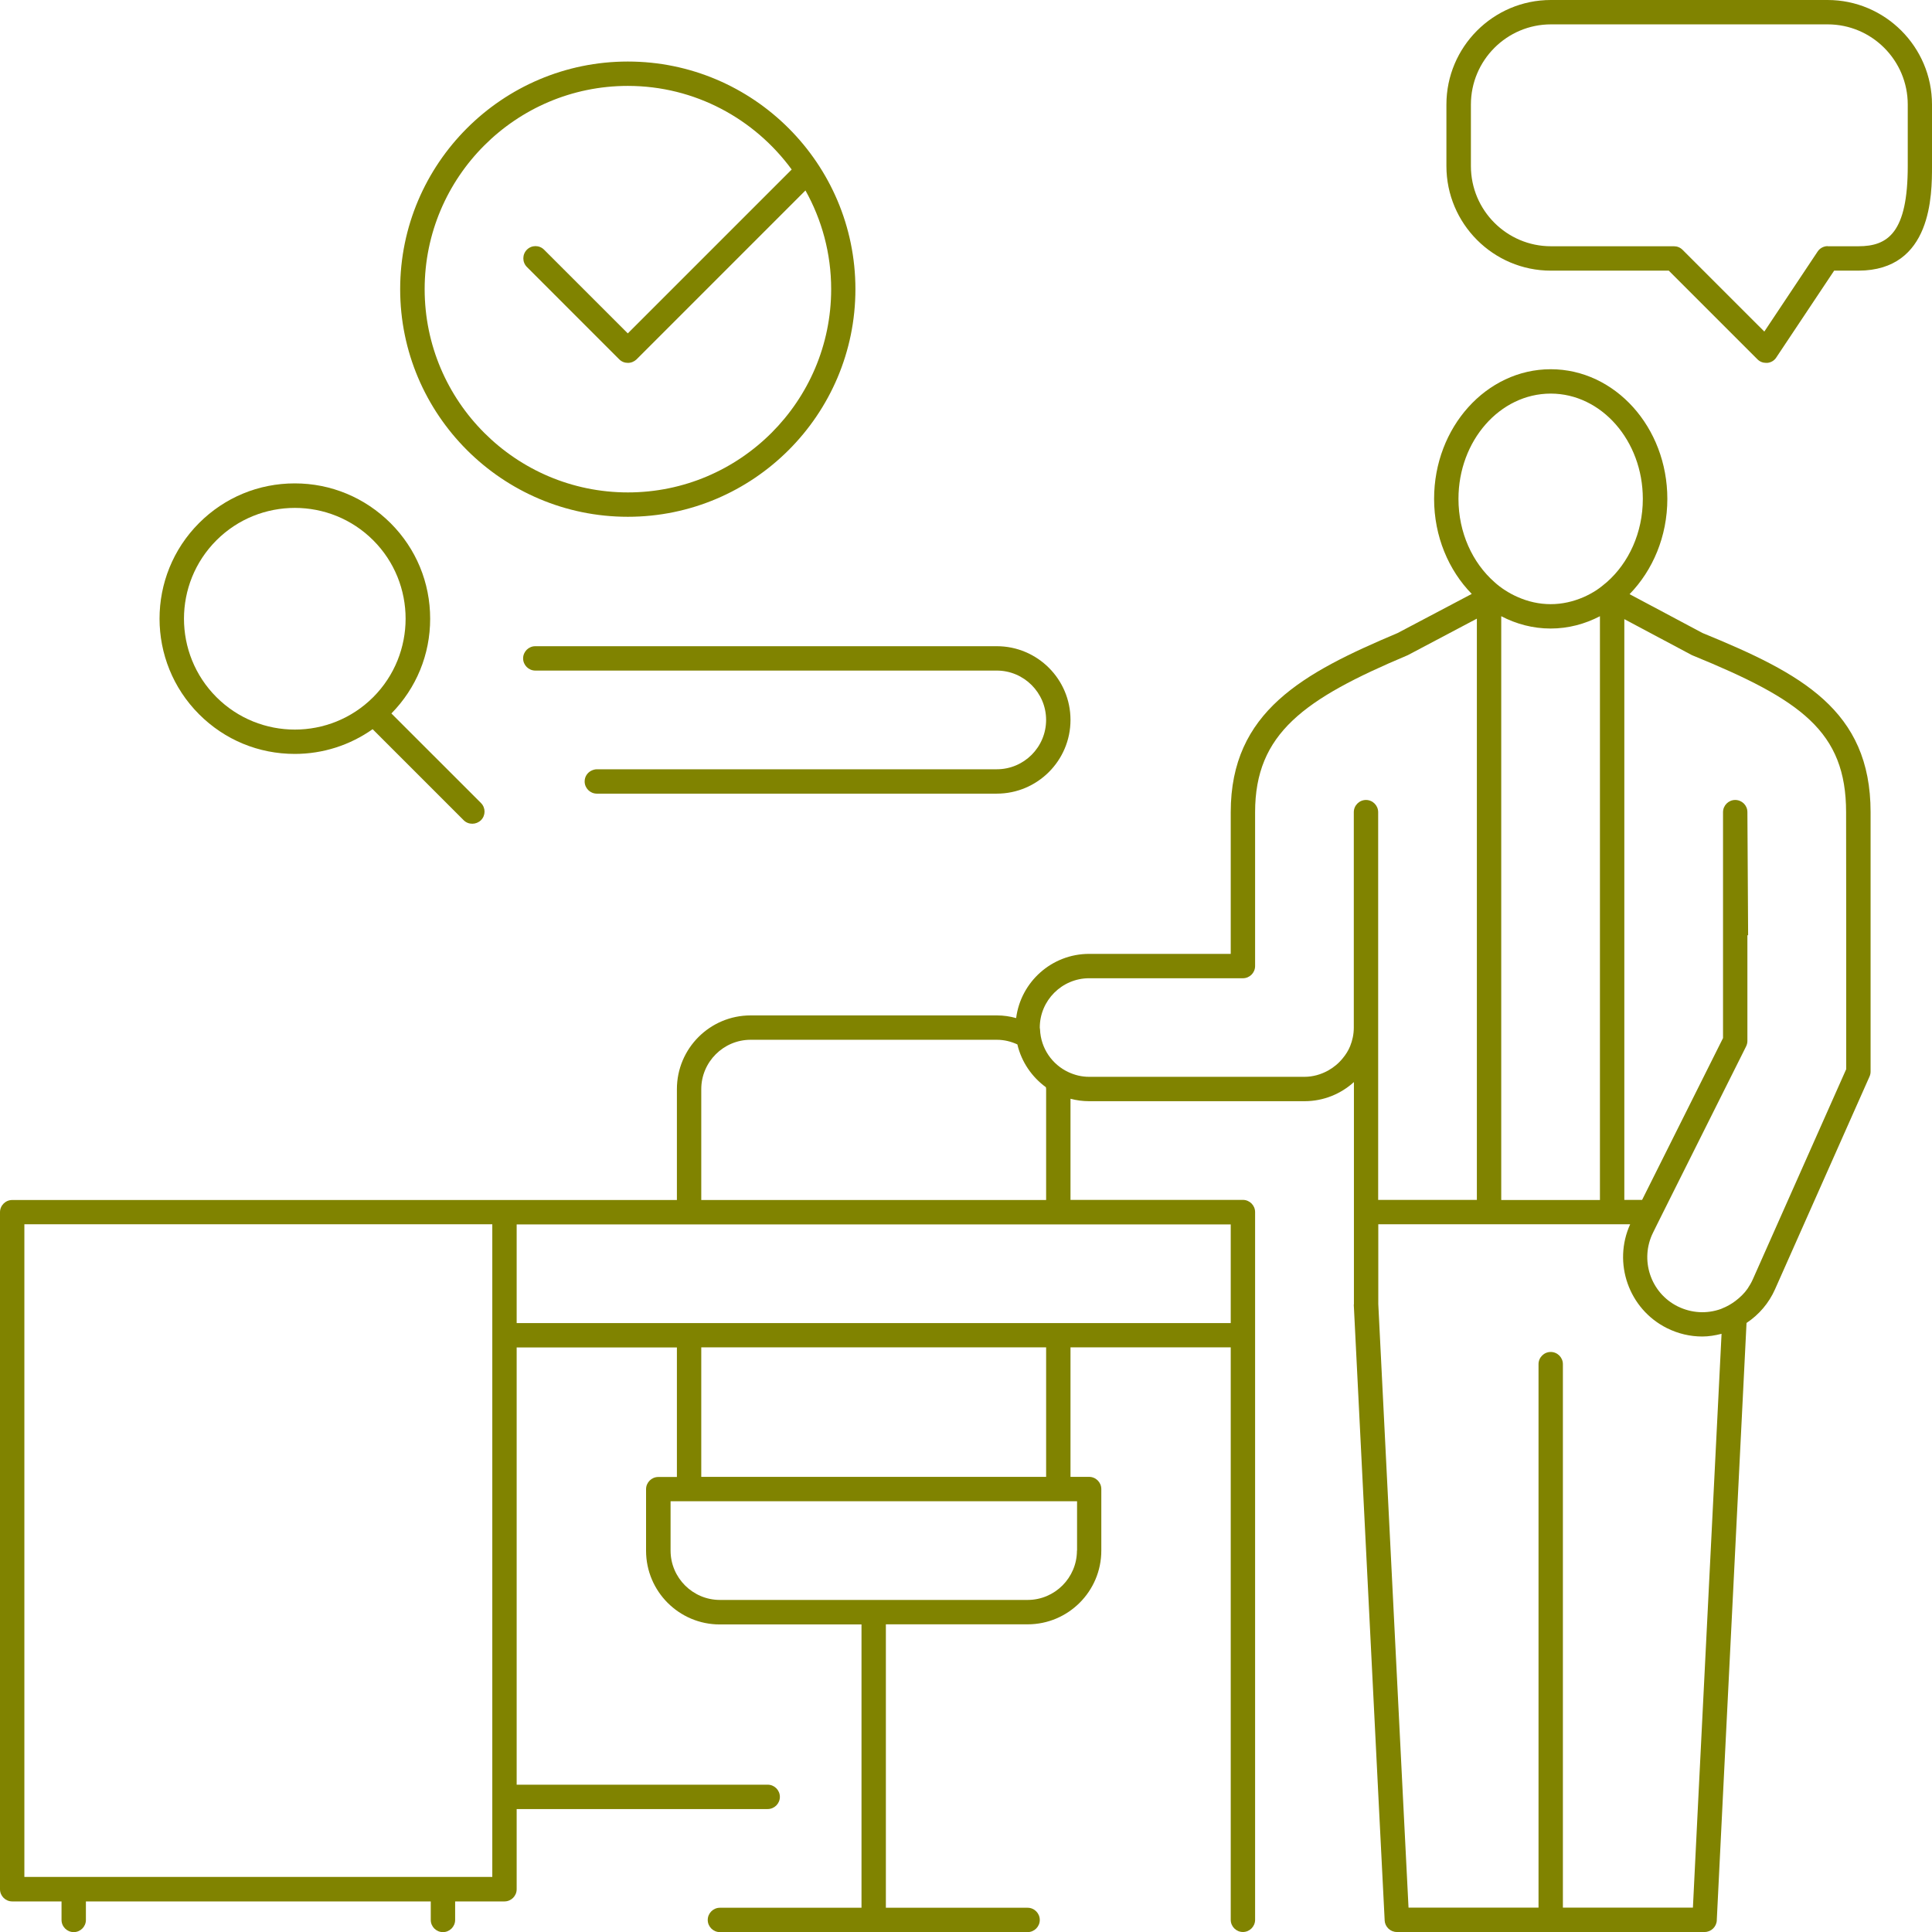
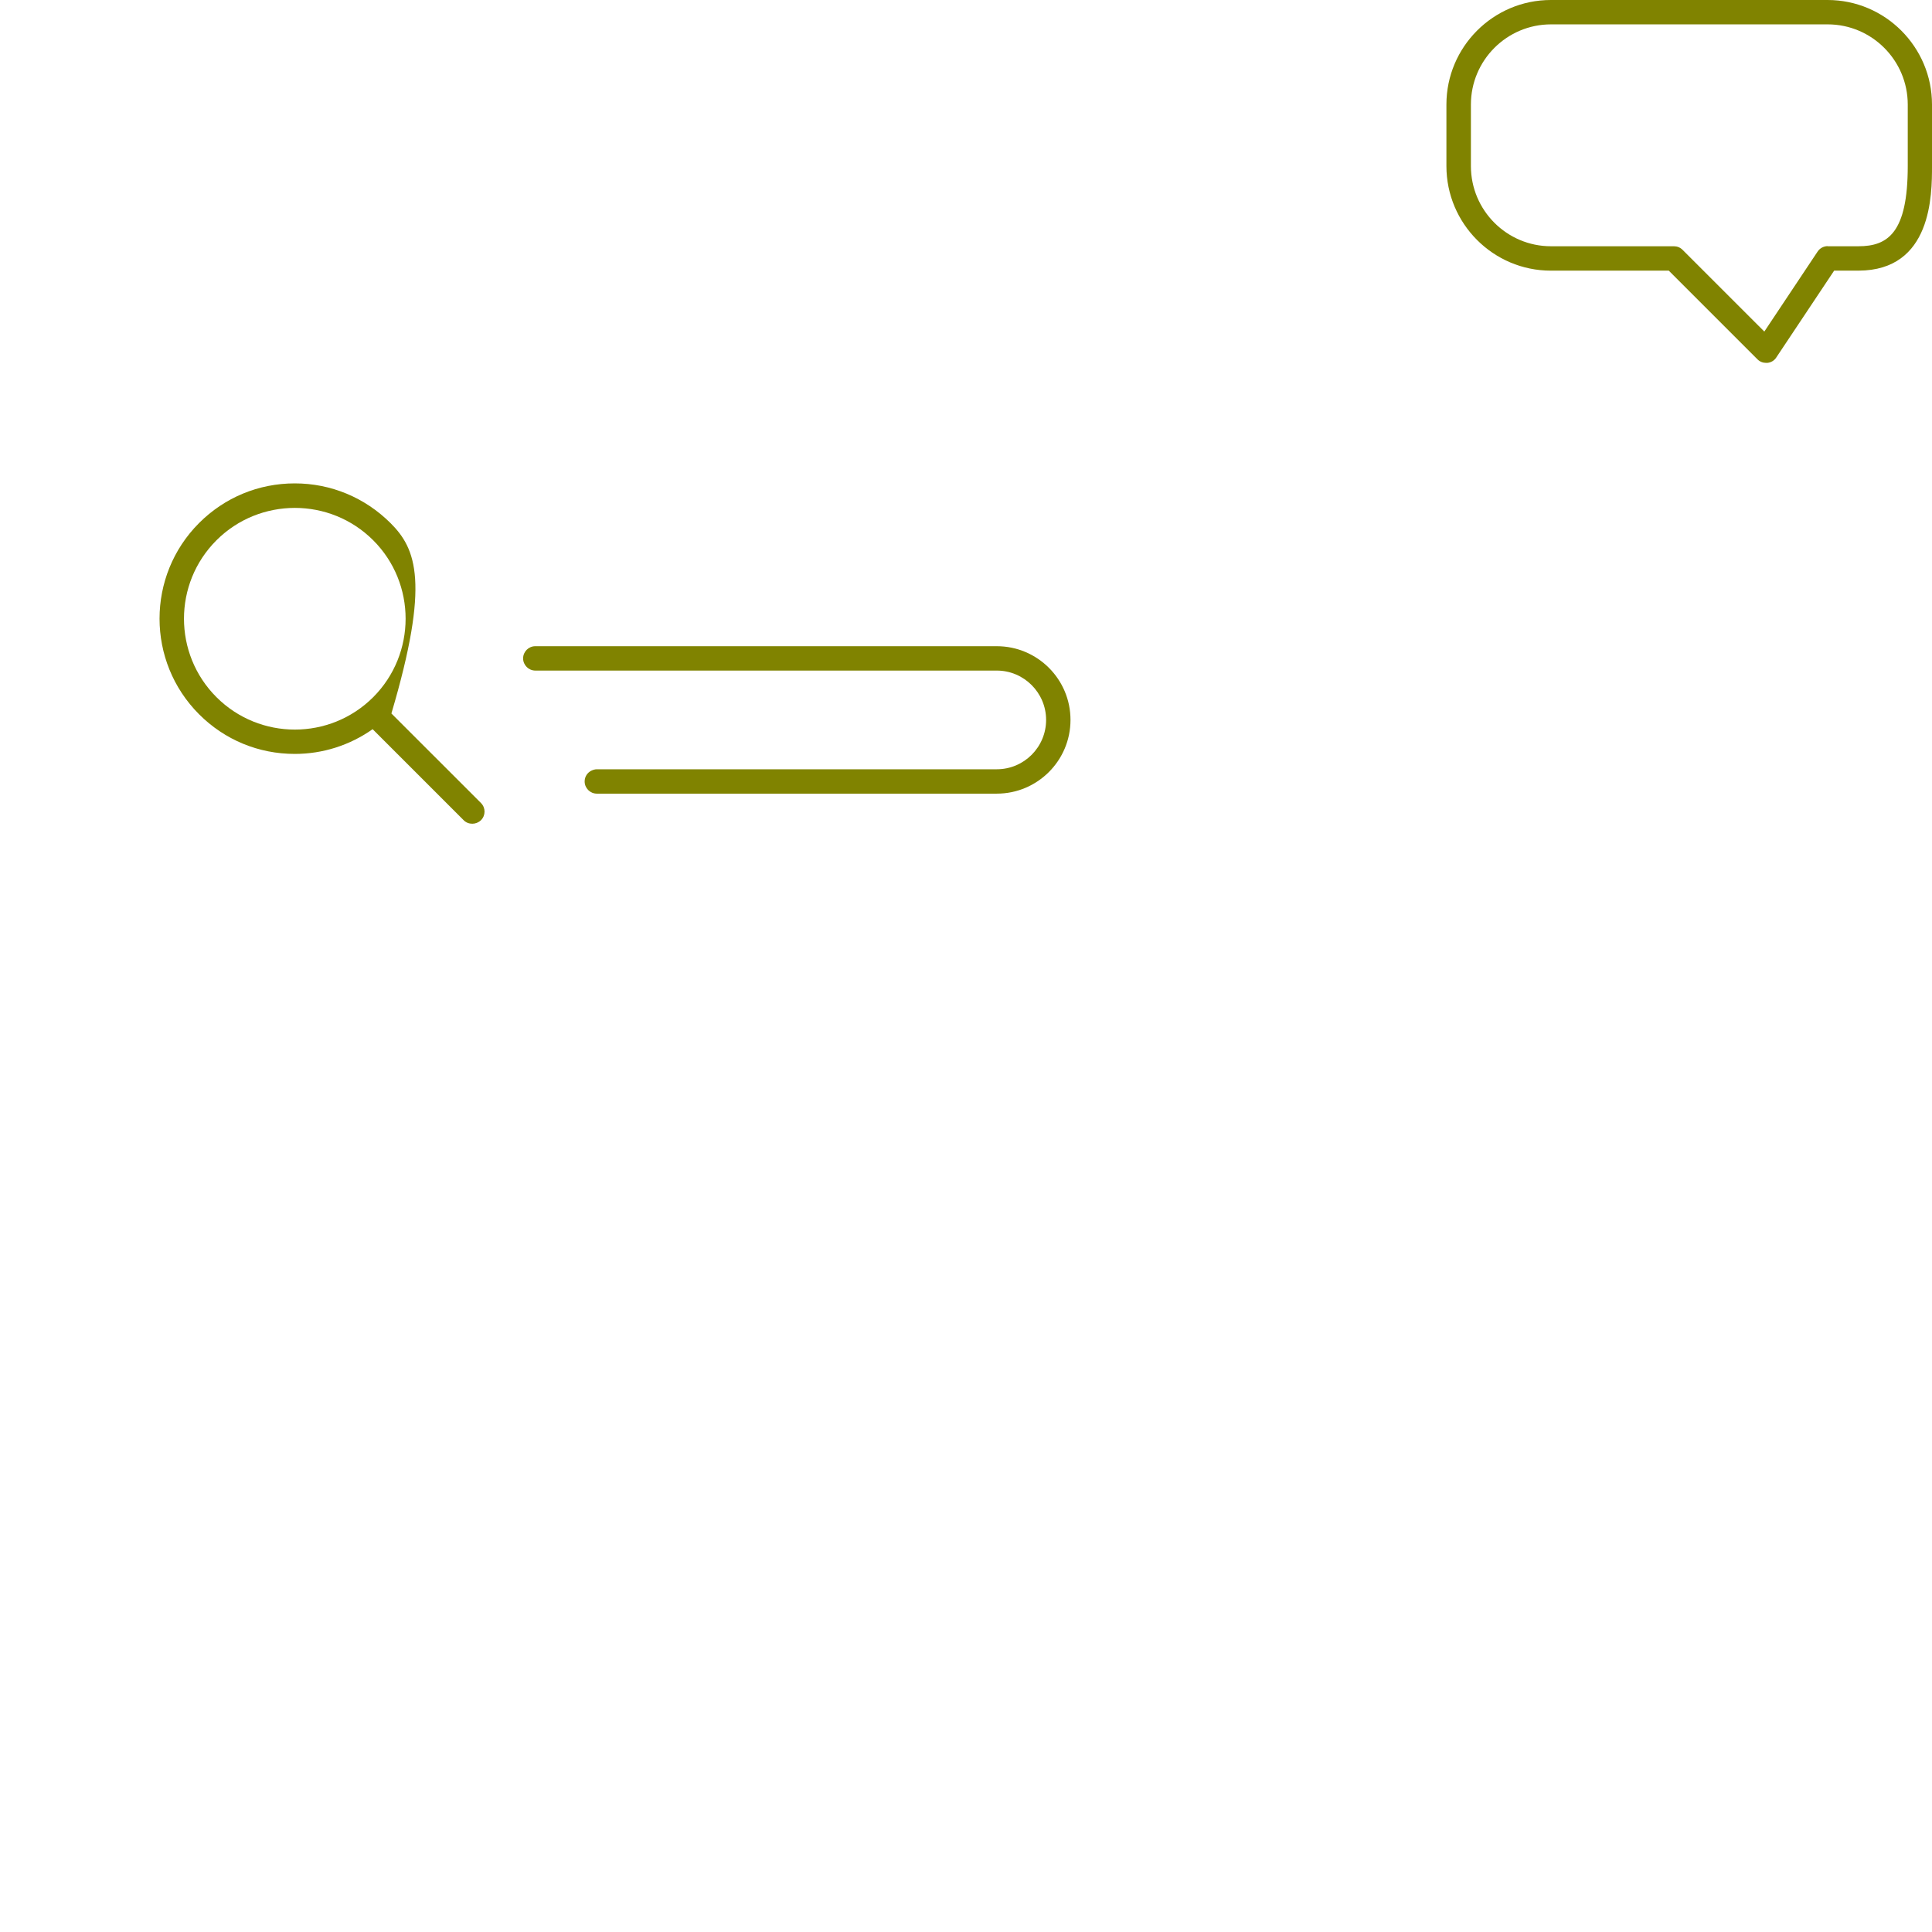
<svg xmlns="http://www.w3.org/2000/svg" width="80" height="80" viewBox="0 0 80 80" fill="none">
  <g clip-path="url(#clip0_59_561)">
-     <path d="M12.206 20.016C10.707 20.016 9.305 20.597 8.245 21.656C6.06 23.841 6.06 27.393 8.245 29.578C9.305 30.638 10.707 31.218 12.206 31.218C13.377 31.218 14.492 30.855 15.43 30.194L19.199 33.963C19.3 34.064 19.426 34.109 19.558 34.109C19.689 34.109 19.815 34.059 19.916 33.963C20.113 33.766 20.113 33.448 19.916 33.251L16.207 29.543C17.242 28.488 17.812 27.101 17.812 25.622C17.812 24.124 17.232 22.721 16.172 21.661C15.107 20.602 13.704 20.016 12.206 20.016ZM15.455 28.867C13.664 30.658 10.753 30.658 8.962 28.867C7.17 27.075 7.17 24.164 8.962 22.373C9.855 21.48 11.03 21.031 12.211 21.031C13.387 21.031 14.562 21.48 15.455 22.373C17.242 24.159 17.242 27.075 15.455 28.867Z" fill="#808300" />
+     <path d="M12.206 20.016C10.707 20.016 9.305 20.597 8.245 21.656C6.06 23.841 6.06 27.393 8.245 29.578C9.305 30.638 10.707 31.218 12.206 31.218C13.377 31.218 14.492 30.855 15.43 30.194L19.199 33.963C19.3 34.064 19.426 34.109 19.558 34.109C19.689 34.109 19.815 34.059 19.916 33.963C20.113 33.766 20.113 33.448 19.916 33.251L16.207 29.543C17.812 24.124 17.232 22.721 16.172 21.661C15.107 20.602 13.704 20.016 12.206 20.016ZM15.455 28.867C13.664 30.658 10.753 30.658 8.962 28.867C7.17 27.075 7.17 24.164 8.962 22.373C9.855 21.48 11.03 21.031 12.211 21.031C13.387 21.031 14.562 21.48 15.455 22.373C17.242 24.159 17.242 27.075 15.455 28.867Z" fill="#808300" />
    <path d="M41.274 31.854H24.714C24.633 31.854 24.557 31.879 24.492 31.909C24.325 31.99 24.209 32.156 24.209 32.358C24.209 32.636 24.436 32.863 24.714 32.863H41.274C42.959 32.863 44.327 31.495 44.327 29.81C44.327 28.125 42.959 26.758 41.274 26.758H22.166C21.888 26.758 21.661 26.985 21.661 27.262C21.661 27.54 21.888 27.767 22.166 27.767H22.418H41.274C42.399 27.767 43.317 28.685 43.317 29.81C43.317 30.935 42.404 31.854 41.274 31.854Z" fill="#808300" />
-     <path d="M56.058 54.014C56.058 54.025 56.058 54.03 56.058 54.04L57.077 74.399L57.335 79.495V79.521C57.35 79.788 57.572 80 57.839 80H64.212H70.585C70.852 80 71.074 79.788 71.089 79.521V79.495L71.341 74.399L72.32 54.781C72.835 54.438 73.244 53.964 73.501 53.384L77.412 44.579C77.442 44.513 77.457 44.443 77.457 44.372V41.274V38.726V33.63C77.457 29.396 74.576 27.883 70.499 26.212L67.477 24.603C68.435 23.619 69.041 22.216 69.041 20.657C69.041 17.695 66.876 15.289 64.212 15.289C61.548 15.289 59.383 17.695 59.383 20.657C59.383 22.211 59.984 23.614 60.942 24.593L57.874 26.212C53.954 27.867 50.962 29.467 50.962 33.63V39.498H45.099C43.55 39.498 42.268 40.658 42.076 42.157C41.824 42.086 41.557 42.046 41.279 42.046H31.082C29.396 42.046 28.029 43.413 28.029 45.099V49.69H20.889H0.505C0.227 49.69 0 49.917 0 50.195V74.404V78.229C0 78.507 0.227 78.734 0.505 78.734H2.548V79.501C2.548 79.778 2.775 80.005 3.053 80.005C3.33 80.005 3.557 79.778 3.557 79.501V78.734H17.837V79.501C17.837 79.778 18.064 80.005 18.341 80.005C18.619 80.005 18.846 79.778 18.846 79.501V78.734H20.889C21.167 78.734 21.394 78.507 21.394 78.229V74.909H31.788C32.066 74.909 32.293 74.682 32.293 74.404C32.293 74.127 32.066 73.9 31.788 73.9H21.394V55.796H28.029V61.159H27.257C26.98 61.159 26.752 61.386 26.752 61.664V64.212C26.752 65.897 28.12 67.265 29.805 67.265H35.673V74.404V78.996H29.81C29.533 78.996 29.306 79.223 29.306 79.501C29.306 79.778 29.533 80.005 29.81 80.005H36.178H42.551C42.828 80.005 43.055 79.778 43.055 79.501C43.055 79.223 42.828 78.996 42.551 78.996H36.682V74.404V67.26H42.551C44.236 67.26 45.603 65.892 45.603 64.207V61.659C45.603 61.381 45.376 61.154 45.099 61.154H44.327V55.791H50.962V74.399V79.495C50.962 79.773 51.189 80 51.466 80C51.744 80 51.971 79.773 51.971 79.495V74.399V55.286V50.19C51.971 49.912 51.744 49.685 51.466 49.685H44.327V45.497C44.574 45.563 44.831 45.598 45.099 45.598H54.02C54.807 45.598 55.523 45.295 56.063 44.806V50.19V54.014H56.058ZM57.067 40.002V33.63C57.067 33.352 56.84 33.125 56.563 33.125C56.285 33.125 56.058 33.352 56.058 33.63V40.002V42.551C56.058 42.823 56.002 43.08 55.907 43.318C55.831 43.504 55.725 43.671 55.599 43.822C55.432 44.029 55.23 44.196 54.998 44.327C54.706 44.488 54.373 44.589 54.014 44.589H45.099C44.791 44.589 44.508 44.518 44.246 44.397C43.57 44.084 43.096 43.413 43.065 42.626C43.065 42.601 43.055 42.576 43.055 42.551C43.055 41.425 43.974 40.507 45.099 40.507H50.962H51.466C51.744 40.507 51.971 40.28 51.971 40.002V33.63C51.971 30.37 54.004 28.937 58.278 27.136C58.293 27.131 58.303 27.126 58.319 27.116L61.154 25.617V49.685H57.067V42.551V40.002ZM43.318 45.099V49.69H29.038V45.099C29.038 43.974 29.956 43.055 31.082 43.055H41.274C41.582 43.055 41.864 43.126 42.127 43.247C42.298 43.974 42.727 44.594 43.307 45.018C43.312 45.048 43.318 45.068 43.318 45.099ZM50.962 54.786H44.327H43.822H43.318H29.038H28.534H28.029H21.394V50.7H28.029H28.534H29.038H43.318H43.822H44.327H50.962V54.786ZM44.594 64.207C44.594 65.332 43.676 66.25 42.551 66.25H36.178H29.81C28.685 66.25 27.767 65.332 27.767 64.207V62.163H28.034H28.539H29.043H43.323H43.827H44.332H44.599V64.207H44.594ZM43.318 61.154H29.038V55.791H43.318V61.154ZM20.385 74.399V74.904V77.719H18.341H3.053H1.009V74.904V74.399V73.895V50.694H20.385V55.286V73.895V74.399ZM68.026 20.657C68.026 22.06 67.441 23.306 66.538 24.103C66.397 24.224 66.25 24.341 66.099 24.442C65.927 24.552 65.751 24.648 65.564 24.729C65.14 24.911 64.686 25.017 64.212 25.017C63.733 25.017 63.273 24.911 62.85 24.724C62.663 24.643 62.486 24.547 62.315 24.436C62.158 24.335 62.012 24.224 61.876 24.098C60.973 23.301 60.392 22.055 60.392 20.657C60.392 18.25 62.108 16.298 64.212 16.298C66.316 16.298 68.026 18.255 68.026 20.657ZM76.448 38.726V40.961V41.526V42.091V44.271L72.578 52.98C72.517 53.116 72.442 53.242 72.361 53.364C72.225 53.56 72.048 53.727 71.856 53.873C71.7 53.989 71.528 54.09 71.341 54.166C71.316 54.176 71.291 54.191 71.261 54.201C70.67 54.413 70.035 54.373 69.47 54.095C68.344 53.535 67.89 52.163 68.45 51.038L68.617 50.7L68.869 50.195L69.121 49.69L71.392 45.149L71.907 44.12L72.124 43.686L72.3 43.333C72.335 43.262 72.356 43.186 72.356 43.106V38.726H72.386L72.356 33.625C72.356 33.347 72.129 33.125 71.851 33.125C71.574 33.125 71.347 33.352 71.347 33.63V38.726V42.984L67.996 49.685H67.26V25.637L70.045 27.121C70.06 27.131 70.075 27.136 70.09 27.141C74.571 28.973 76.443 30.284 76.443 33.635L76.448 38.726ZM70.1 78.991H64.716V74.399V56.487C64.716 56.209 64.489 55.982 64.212 55.982C63.934 55.982 63.707 56.209 63.707 56.487V74.399V78.991H58.324L58.092 74.399L57.072 53.999V50.694H61.664H66.76H67.502C66.775 52.294 67.441 54.201 69.02 54.993C69.485 55.225 69.984 55.342 70.489 55.342C70.756 55.342 71.024 55.296 71.286 55.23L70.327 74.399L70.1 78.991ZM62.163 25.516C62.784 25.839 63.475 26.026 64.207 26.026C64.939 26.026 65.63 25.839 66.25 25.516V49.69H62.163V25.516Z" fill="#808300" />
    <path d="M80 6.877V4.329C80 1.943 78.057 0 75.676 0H64.217C61.83 0 59.893 1.943 59.893 4.329V6.877C59.893 9.264 61.835 11.207 64.217 11.207H69.101L72.774 14.88C72.87 14.976 72.996 15.026 73.133 15.026C73.148 15.026 73.168 15.026 73.183 15.026C73.334 15.011 73.471 14.93 73.551 14.804L75.948 11.207H76.952C80 11.201 80 8.058 80 6.877ZM75.681 10.192C75.514 10.192 75.353 10.278 75.262 10.419L73.057 13.729L69.671 10.344C69.575 10.248 69.449 10.197 69.313 10.197H64.222C62.395 10.197 60.907 8.709 60.907 6.877V4.329C60.907 2.498 62.395 1.009 64.222 1.009H75.681C77.507 1.009 78.996 2.498 78.996 4.329V6.877C78.996 9.632 78.178 10.197 76.952 10.197H75.681V10.192Z" fill="#808300" />
-     <path d="M25.996 2.548C20.799 2.548 16.57 6.776 16.57 11.973C16.57 17.171 20.799 21.399 25.996 21.399C31.193 21.399 35.421 17.171 35.421 11.973C35.421 6.776 31.193 2.548 25.996 2.548ZM21.818 11.055L25.642 14.88C25.738 14.976 25.864 15.026 26.001 15.026C26.137 15.026 26.263 14.971 26.359 14.88L33.352 7.886C34.029 9.097 34.417 10.49 34.417 11.973C34.417 16.61 30.643 20.39 26.001 20.39C21.359 20.39 17.584 16.616 17.584 11.973C17.584 7.331 21.359 3.557 25.996 3.557C28.781 3.557 31.248 4.925 32.782 7.019L25.996 13.805L22.529 10.339C22.332 10.142 22.015 10.142 21.818 10.339C21.621 10.536 21.621 10.858 21.818 11.055Z" fill="#808300" />
  </g>
  <defs>
    <clipPath id="clip0_59_561">
      <rect width="80" height="80" fill="white" />
    </clipPath>
  </defs>
</svg>